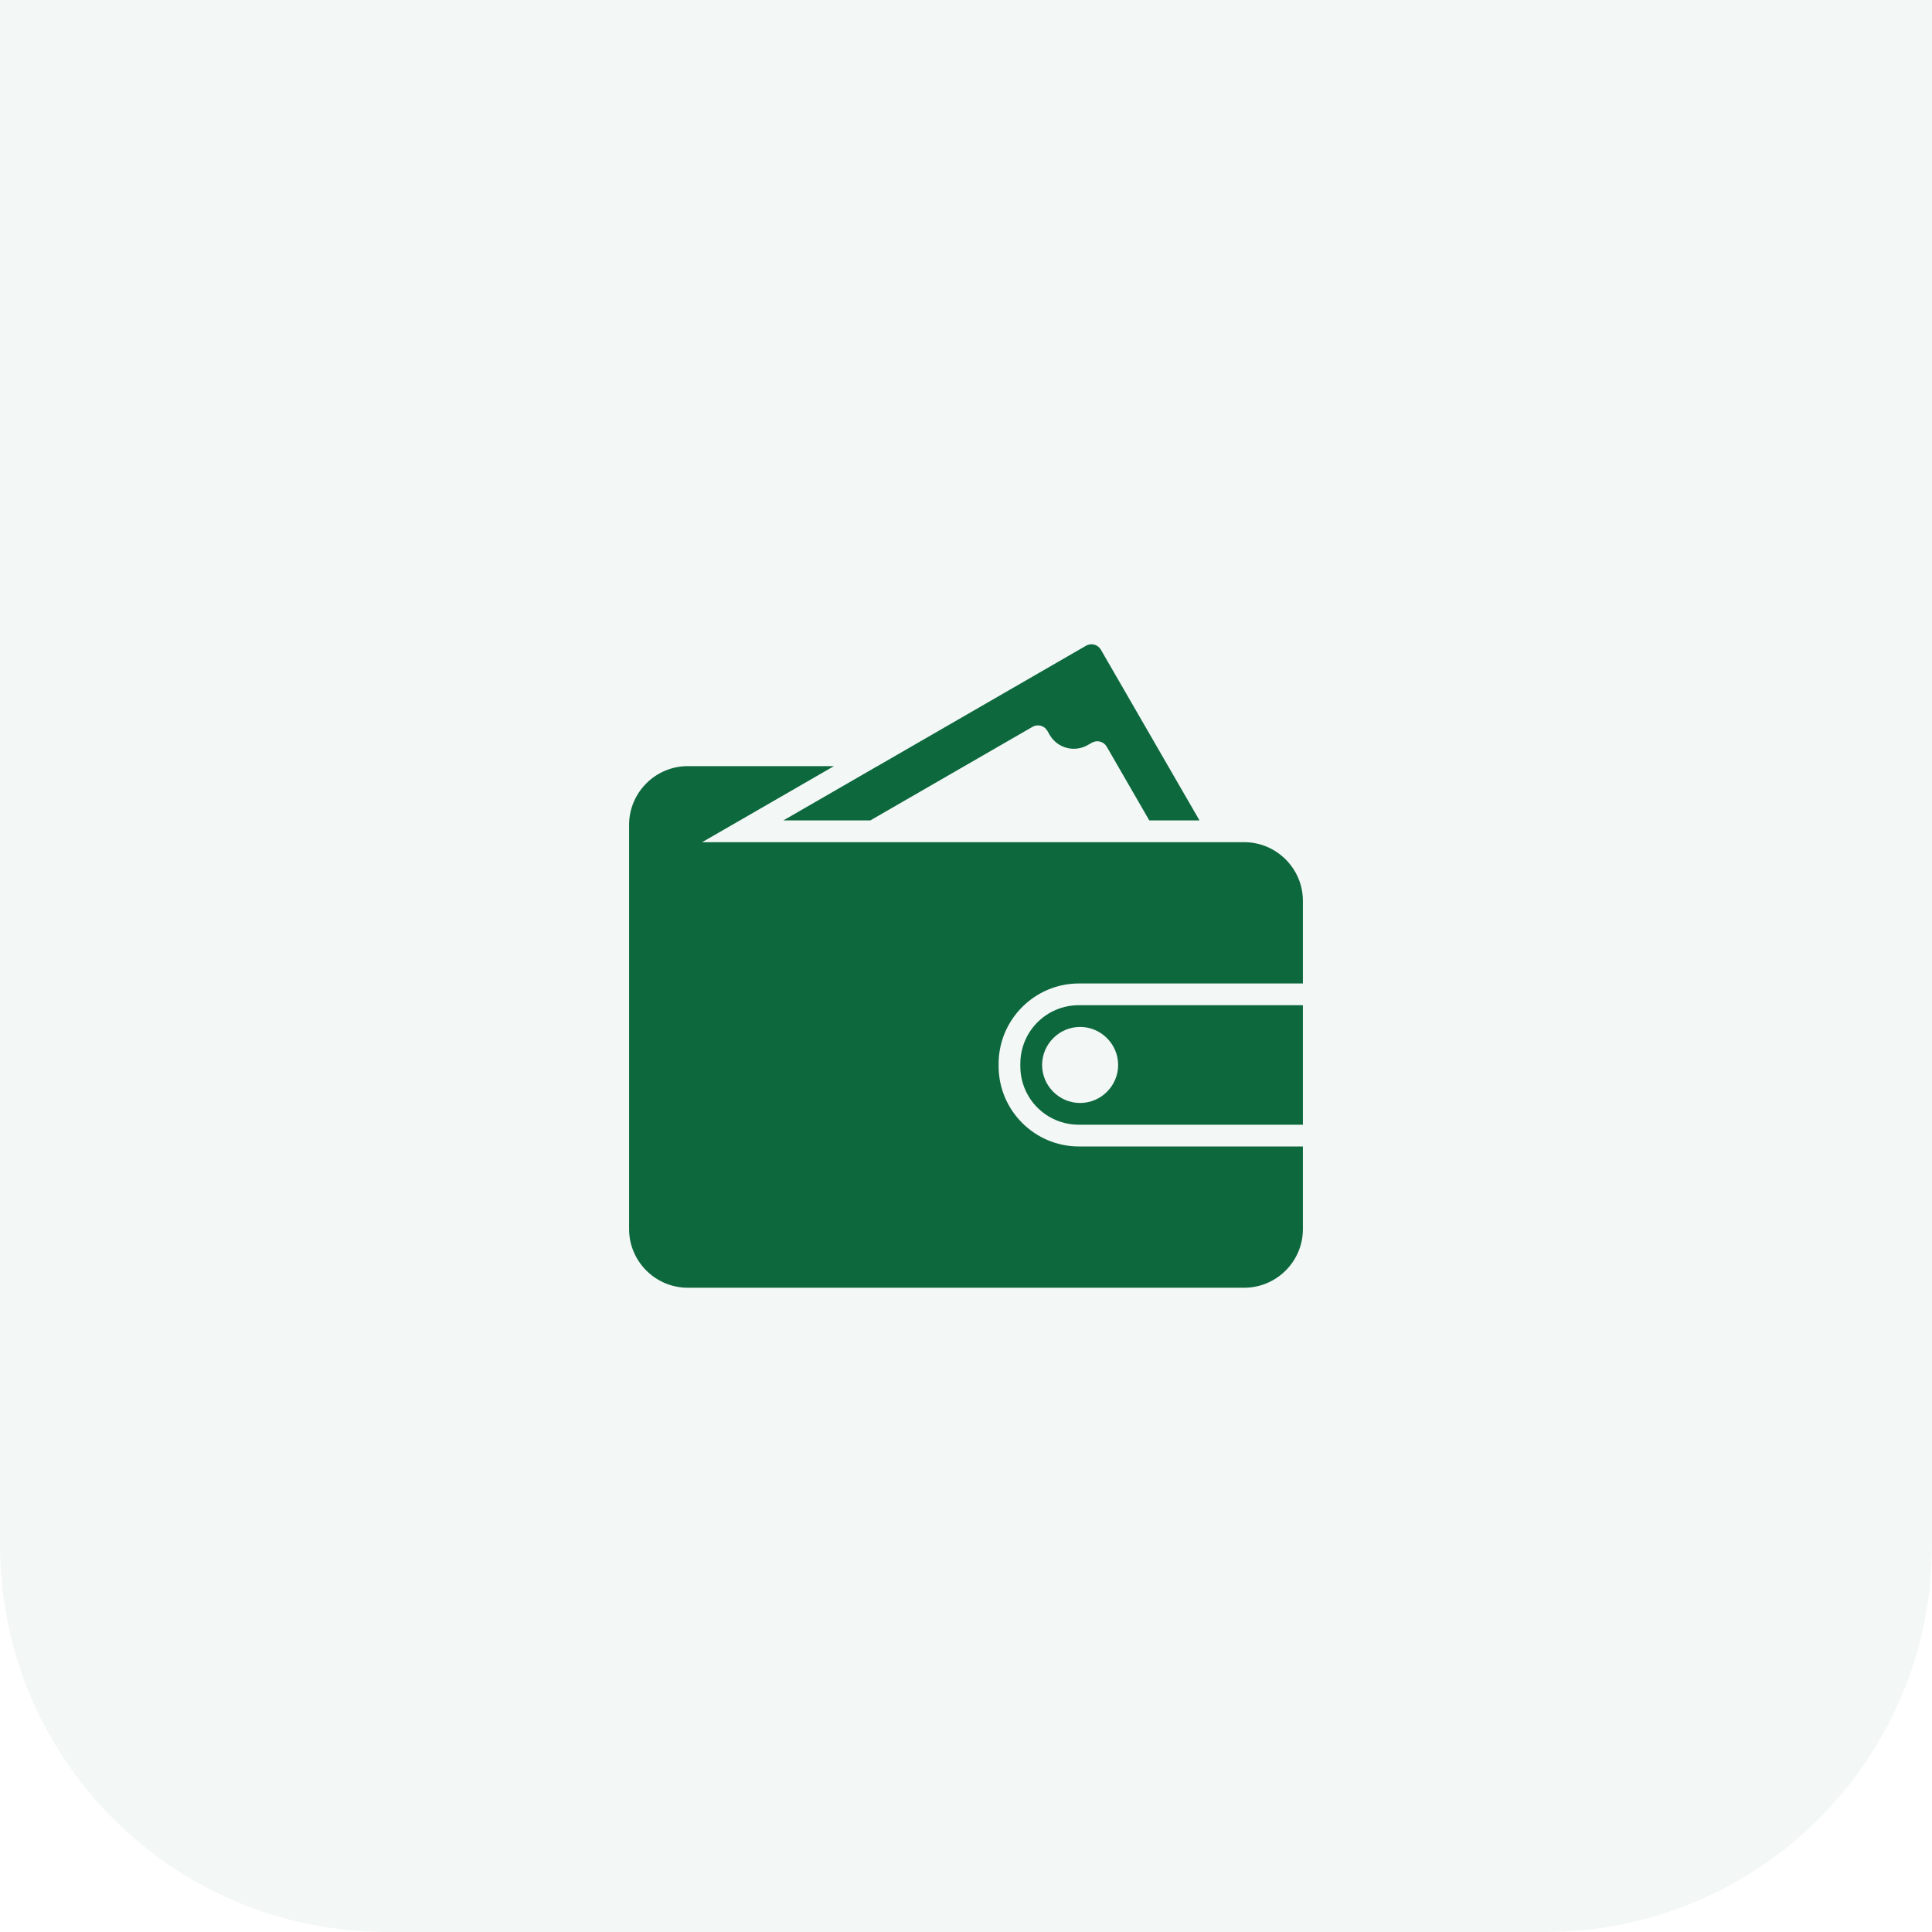
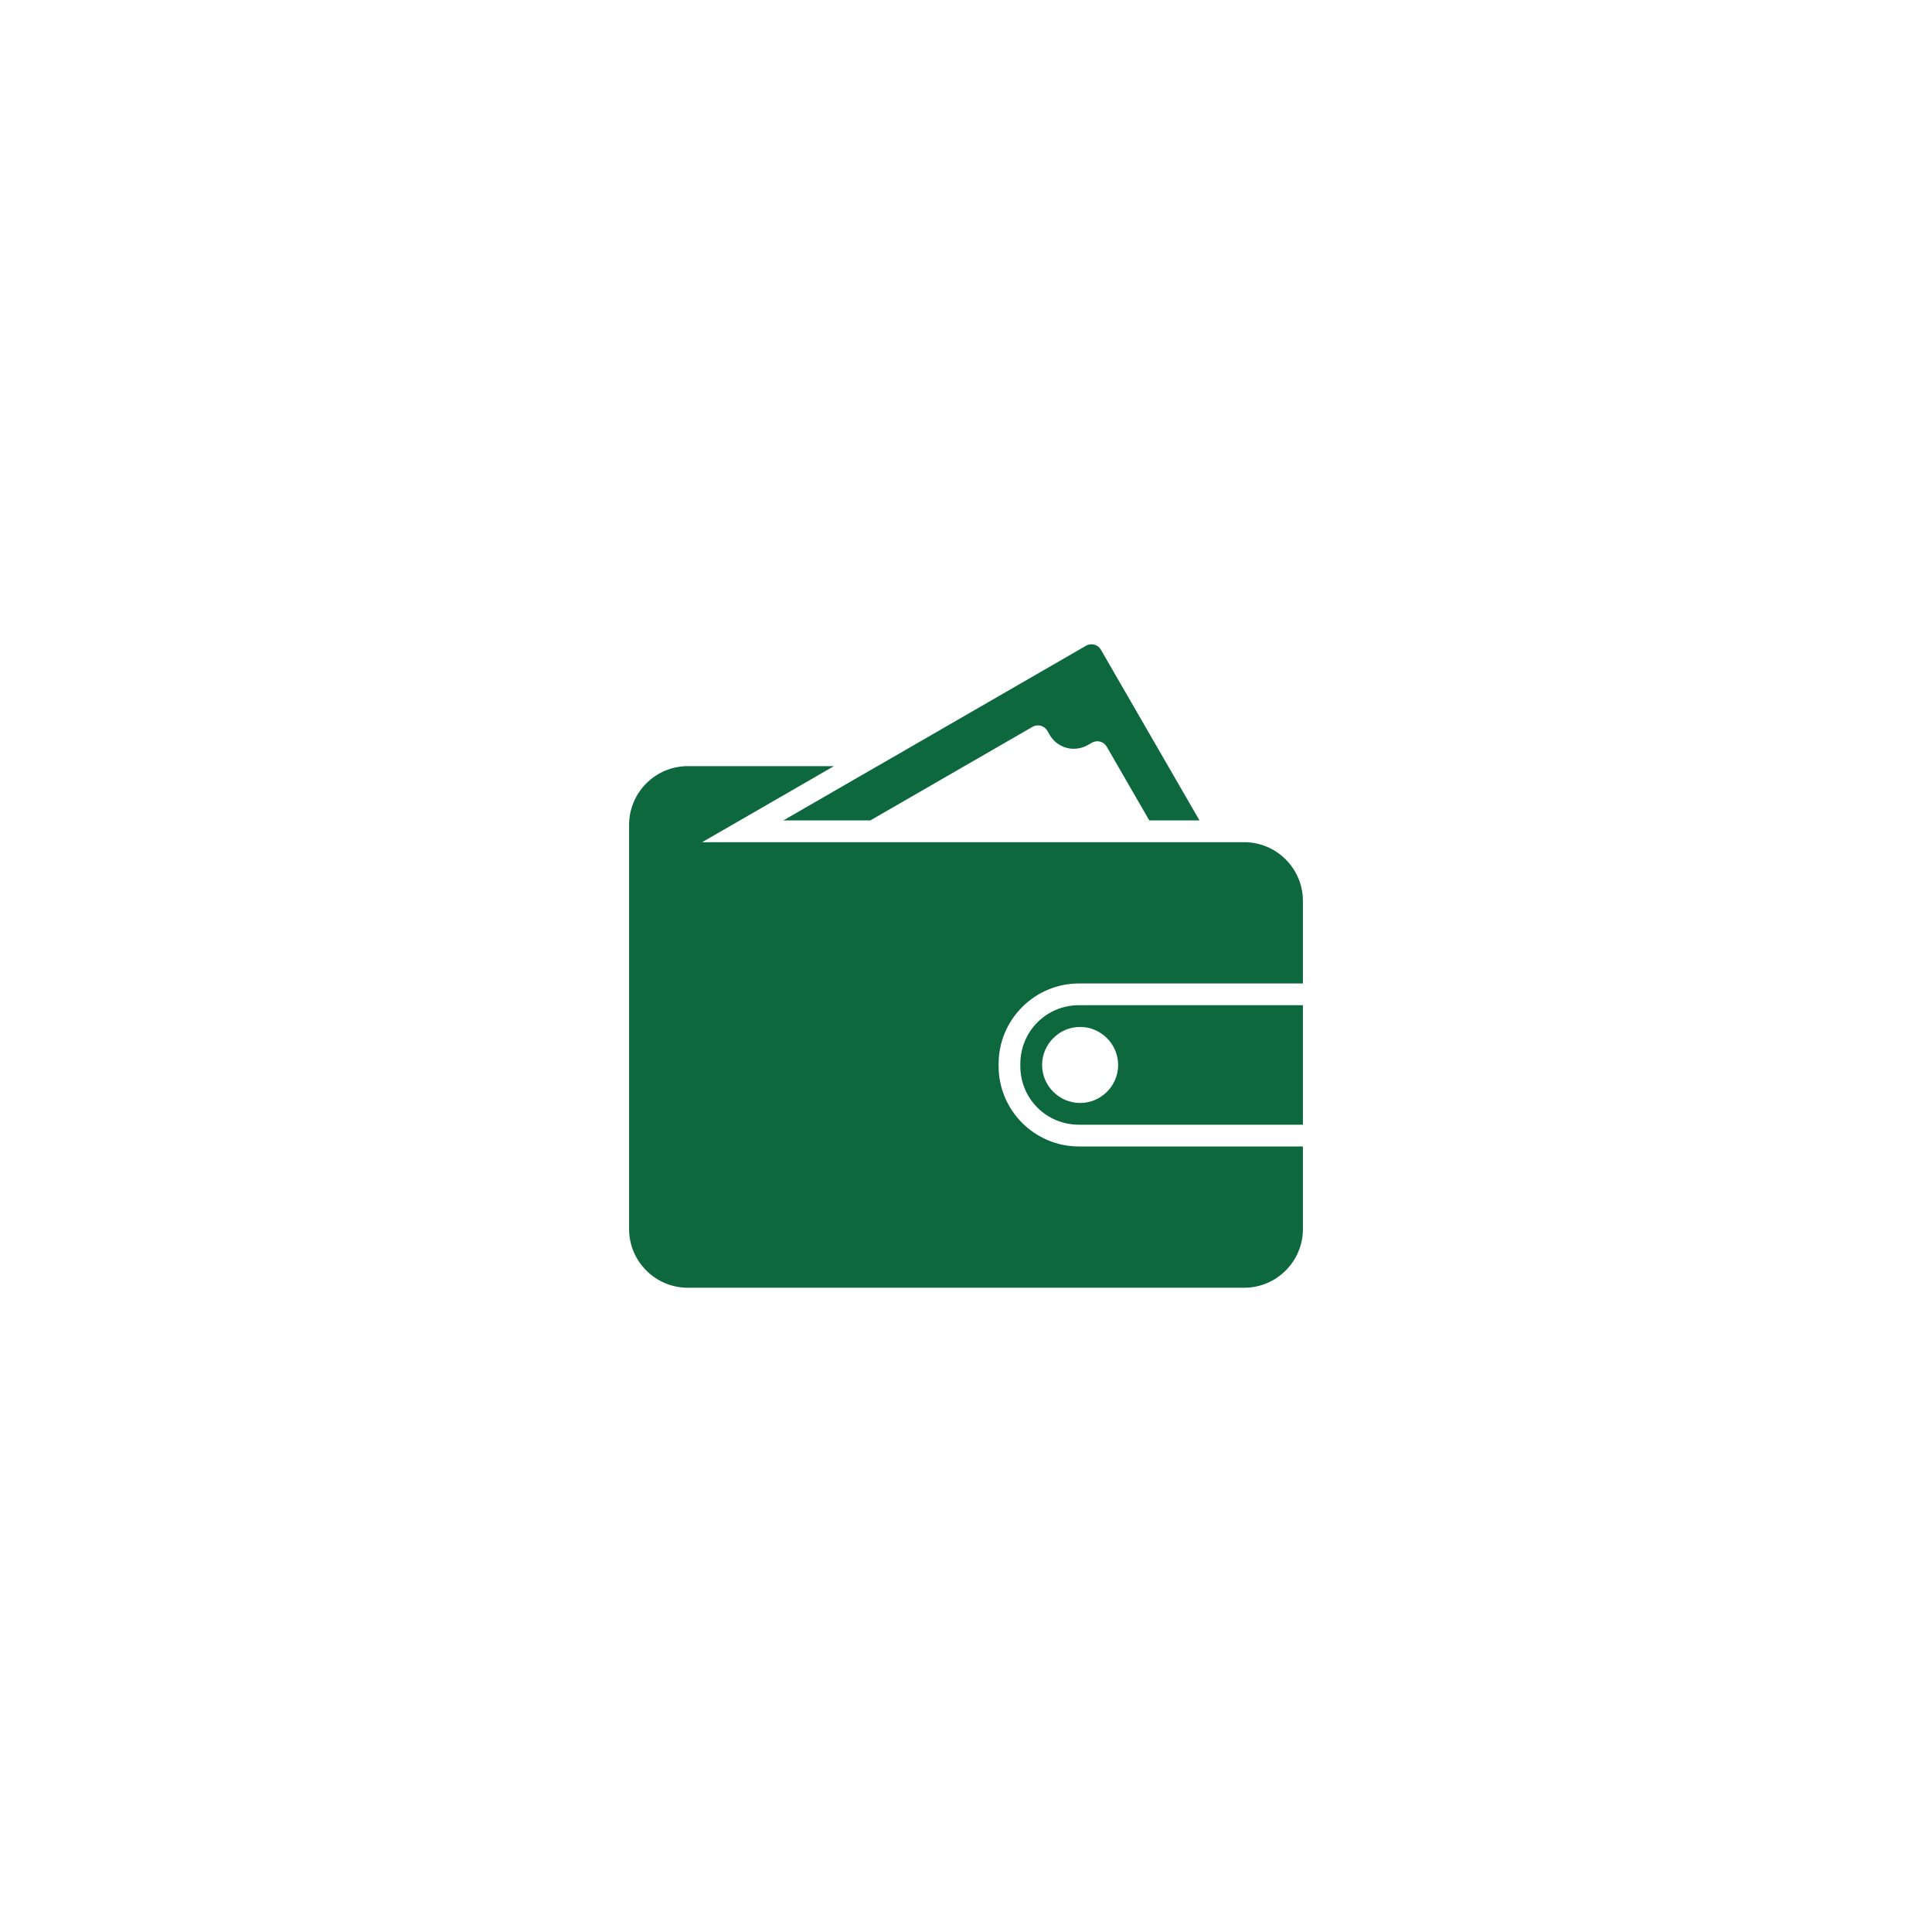
<svg xmlns="http://www.w3.org/2000/svg" width="100" height="100" viewBox="0 0 100 100" fill="none">
-   <path opacity="0.05" d="M0 0H100V80C100 91.046 91.046 100 80 100H20C8.954 100 0 91.046 0 80V0Z" fill="#0D683E" />
  <path d="M56.422 33.352C56.348 33.362 56.278 33.386 56.214 33.422L45.418 39.655H45.413L43.465 40.78L40.967 42.222L40.547 42.465H42.802H45.048L53.444 37.62C53.574 37.546 53.727 37.526 53.871 37.565C54.015 37.604 54.138 37.699 54.212 37.828L54.324 38.027C54.73 38.729 55.611 38.964 56.313 38.558L56.517 38.442C56.647 38.368 56.8 38.348 56.944 38.387C57.088 38.426 57.211 38.52 57.285 38.65L59.487 42.465H60.786H62.086L56.982 33.63C56.926 33.533 56.844 33.455 56.744 33.406C56.644 33.356 56.532 33.338 56.422 33.352ZM35.597 39.655C33.928 39.655 32.562 41.022 32.562 42.69V63.621C32.562 65.29 33.928 66.653 35.597 66.653H64.402C66.071 66.653 67.438 65.29 67.438 63.621V59.34H66.312L55.844 59.341C53.554 59.341 51.688 57.474 51.688 55.184V55.064C51.688 52.774 53.554 50.904 55.844 50.904H59.049H66.312H67.438V46.627C67.438 44.958 66.071 43.591 64.402 43.591H62.736H61.437H60.137H59.002H38.596H36.344L41.216 40.78L43.164 39.655L35.597 39.655ZM55.844 52.029C54.162 52.029 52.812 53.382 52.812 55.064V55.184C52.812 56.866 54.162 58.215 55.844 58.215H66.312H67.438V52.029H66.312H59.049L55.844 52.029ZM55.906 53.154C56.987 53.154 57.875 54.042 57.875 55.123C57.875 56.203 56.987 57.09 55.906 57.09C54.826 57.09 53.939 56.203 53.939 55.123C53.939 54.042 54.826 53.154 55.906 53.154Z" fill="#0D683E" />
</svg>